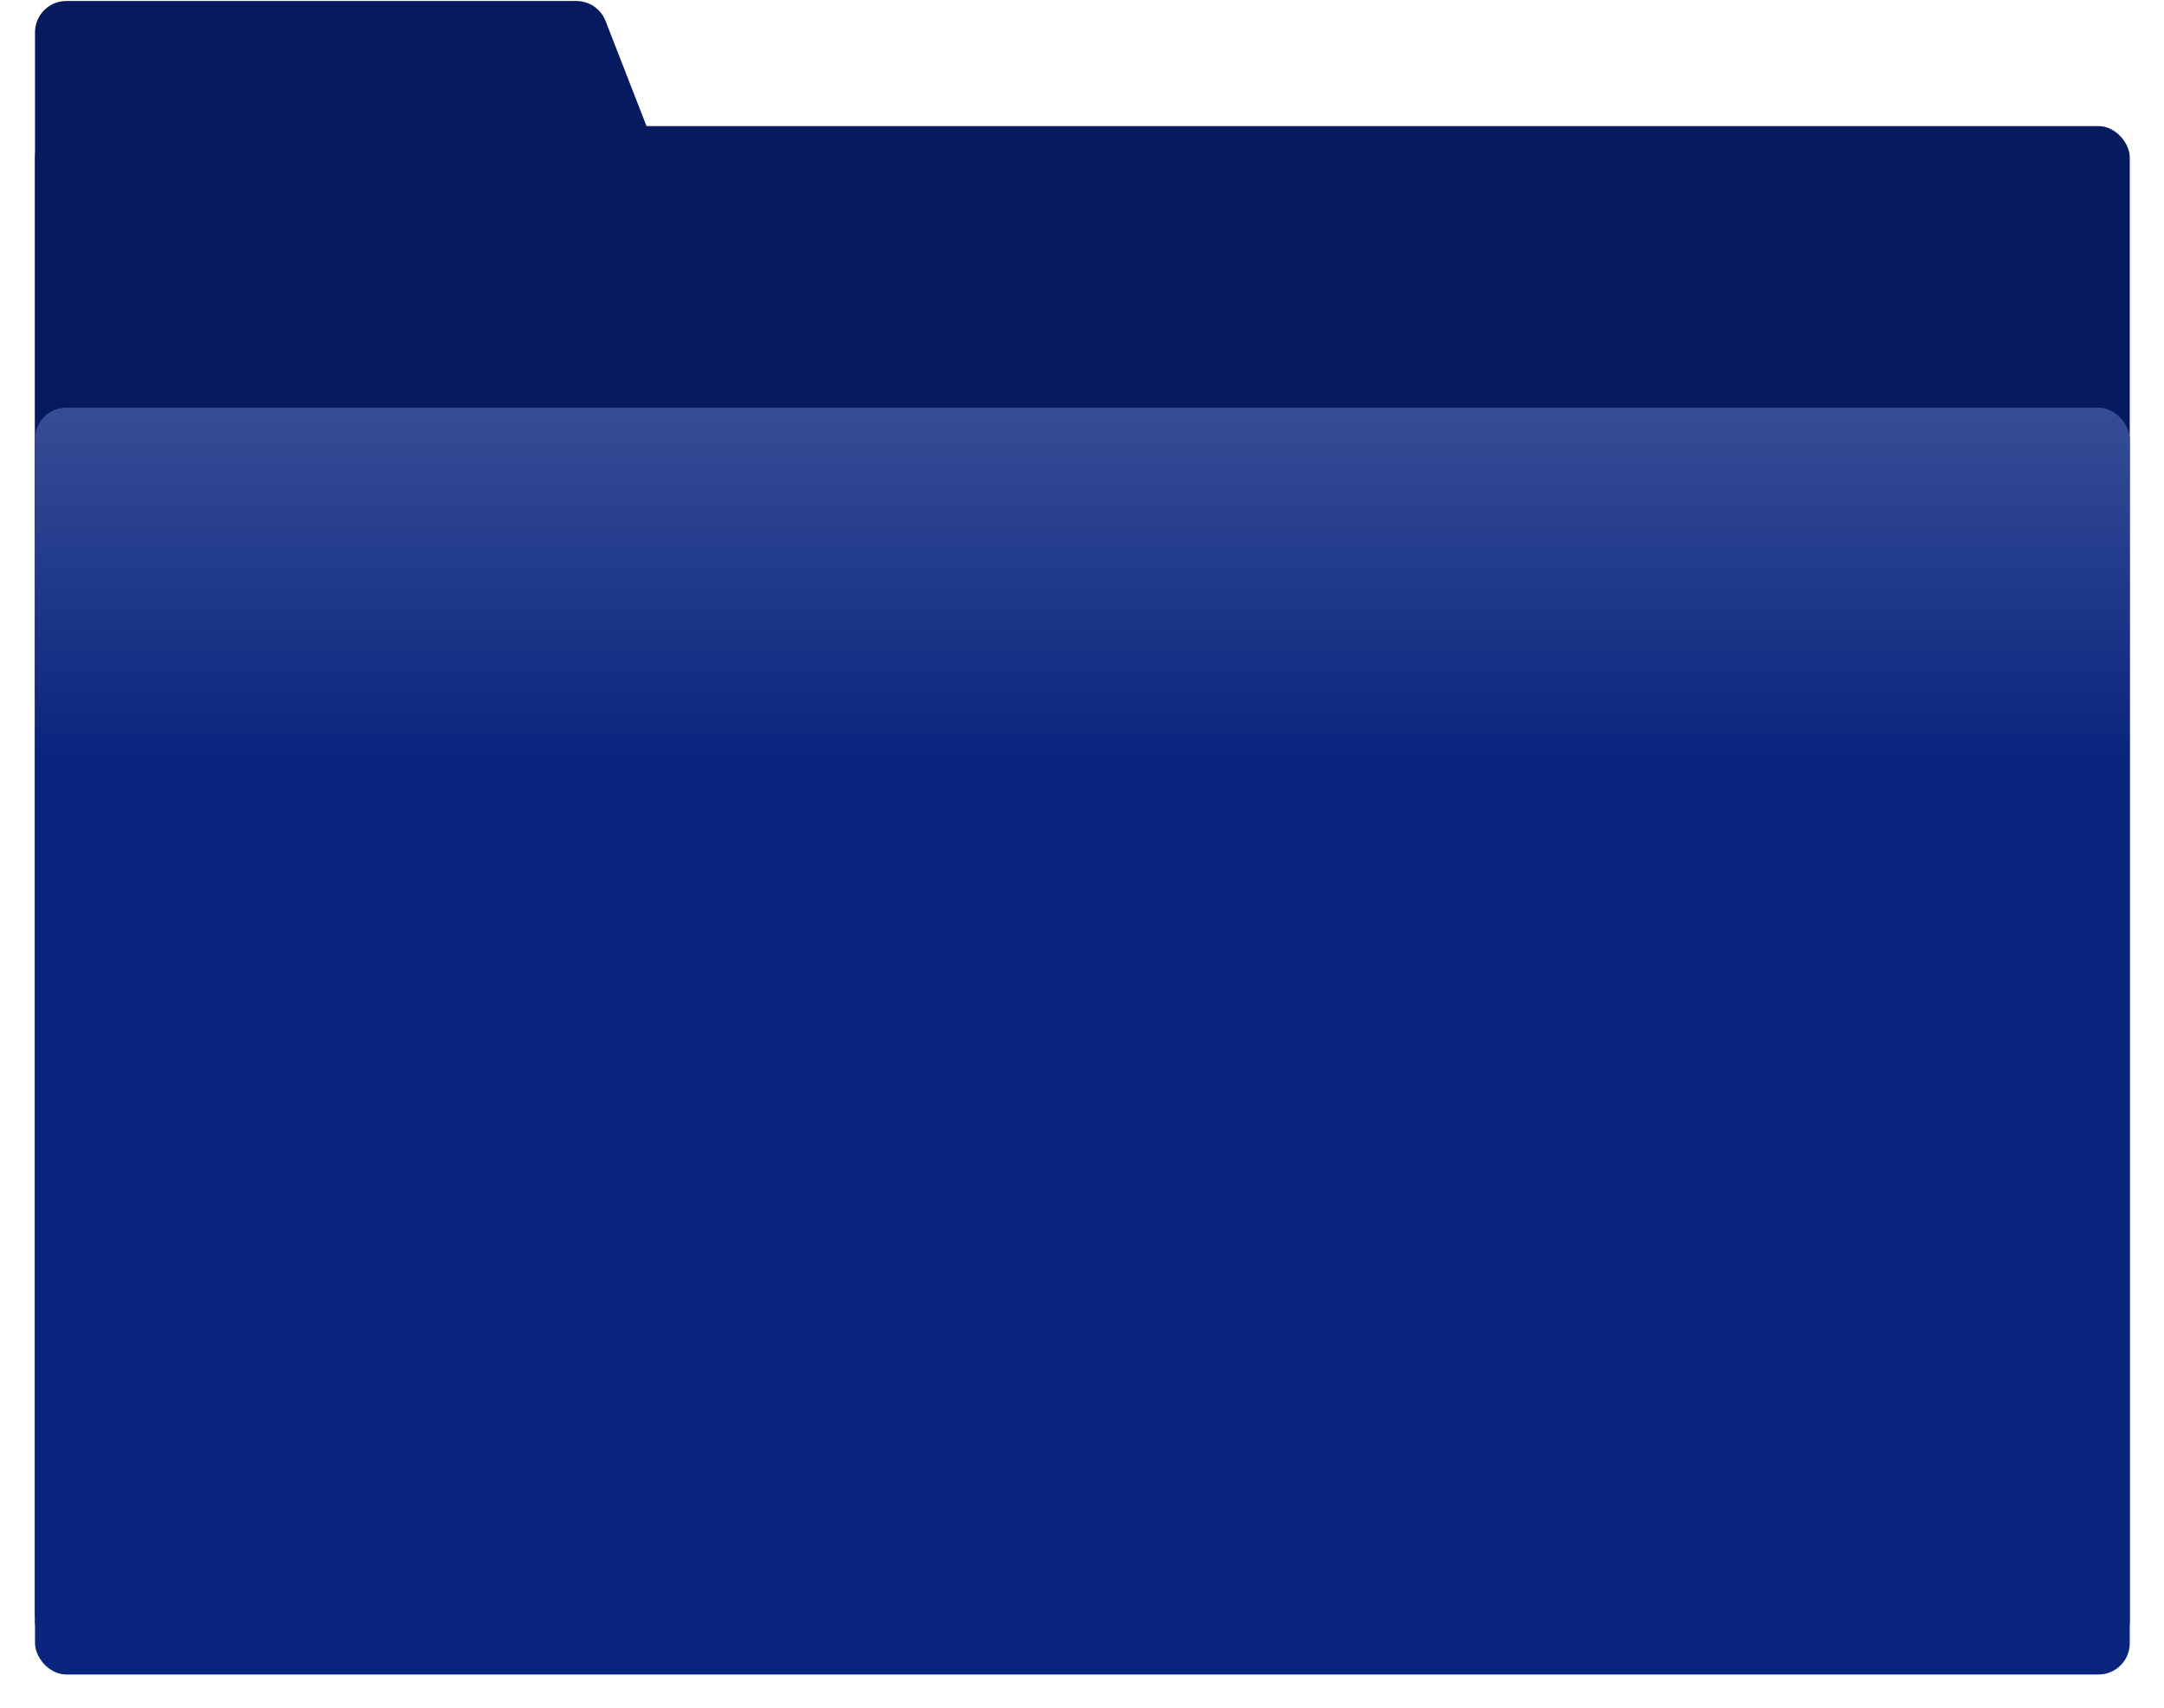
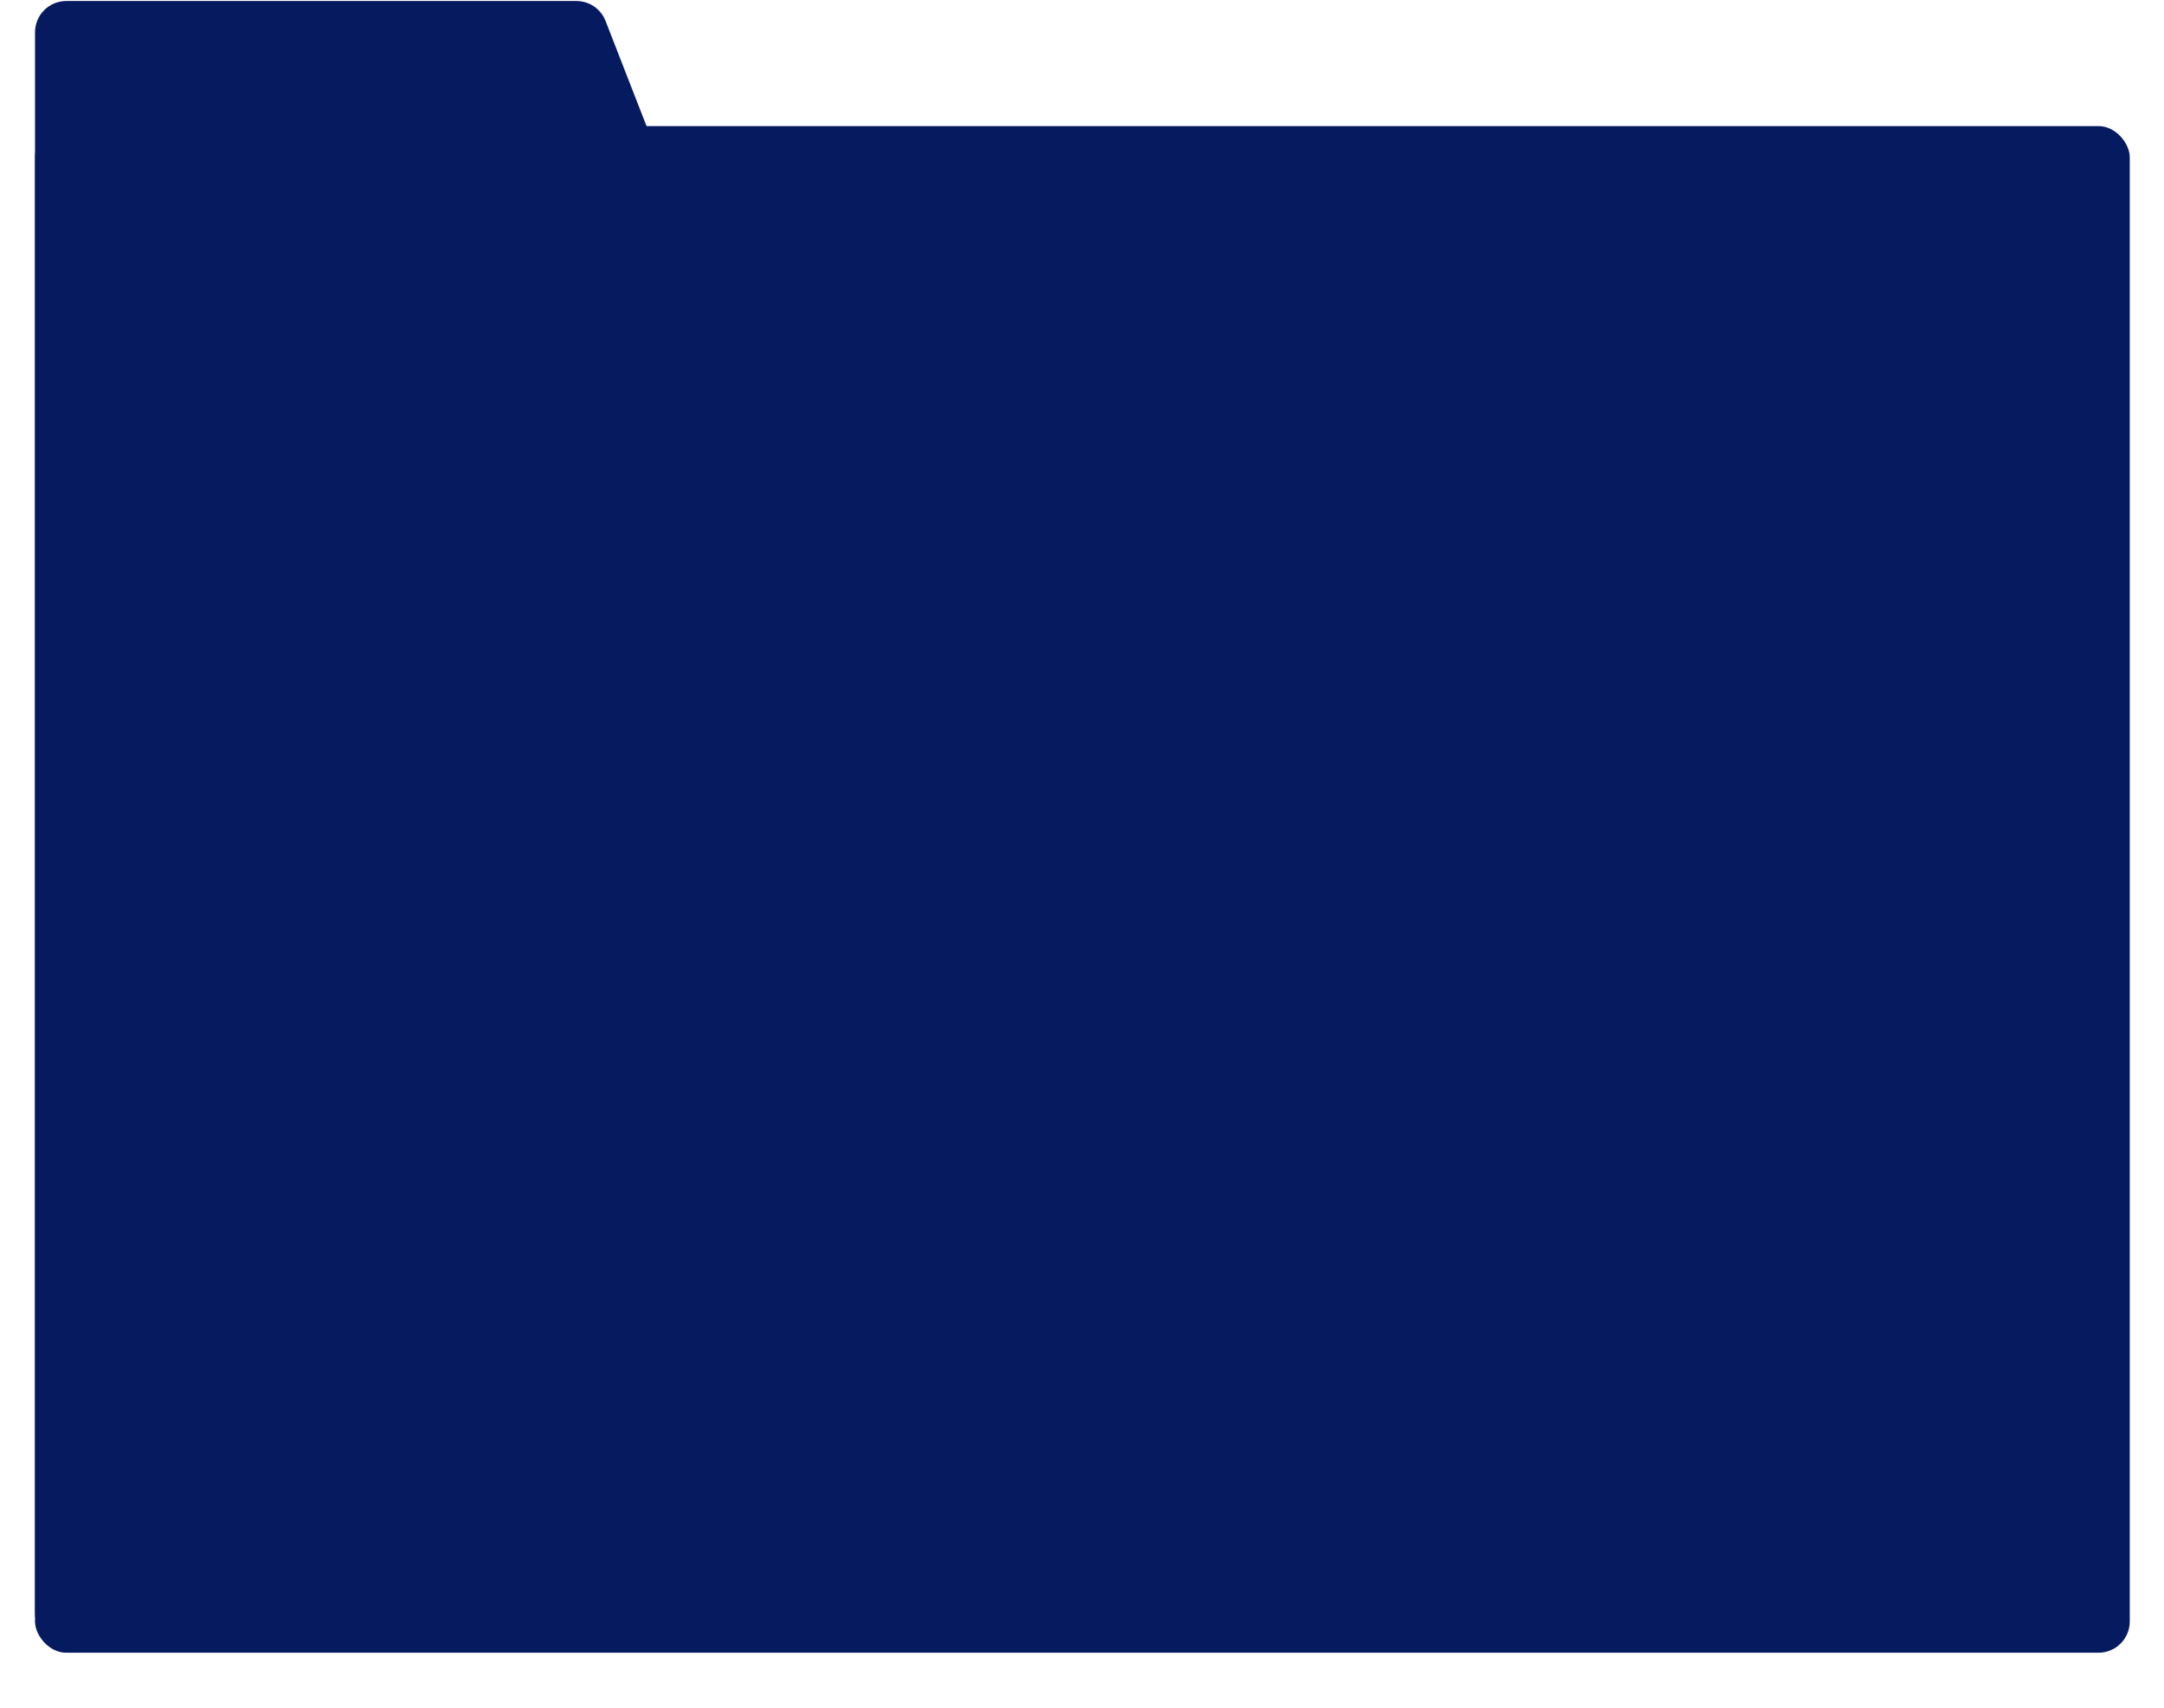
<svg xmlns="http://www.w3.org/2000/svg" width="474" height="374" viewBox="0 0 474 374" fill="none">
  <path d="M7.67 7.069C7.67 3.287 10.736 0.221 14.518 0.221H126.257C129.08 0.221 131.613 1.952 132.638 4.582L151.074 51.878C151.439 52.815 151.594 53.822 151.526 54.826L131.369 353.616C131.126 357.211 128.139 360.004 124.536 360.004H14.518C10.736 360.004 7.67 356.938 7.67 353.155V7.069Z" fill="#061B5F" />
  <rect x="7.67" y="27.614" width="458.831" height="334.362" rx="6.848" fill="#061B5F" />
  <g filter="url(#filter0_d_329_571)">
-     <rect x="7.67" y="82.554" width="458.831" height="277.449" rx="6.848" fill="url(#paint0_linear_329_571)" />
-   </g>
+     </g>
  <defs>
    <filter id="filter0_d_329_571" x="0.929" y="82.554" width="472.312" height="290.93" filterUnits="userSpaceOnUse" color-interpolation-filters="sRGB">
      <feFlood flood-opacity="0" result="BackgroundImageFix" />
      <feColorMatrix in="SourceAlpha" type="matrix" values="0 0 0 0 0 0 0 0 0 0 0 0 0 0 0 0 0 0 127 0" result="hardAlpha" />
      <feOffset dy="6.741" />
      <feGaussianBlur stdDeviation="3.37" />
      <feComposite in2="hardAlpha" operator="out" />
      <feColorMatrix type="matrix" values="0 0 0 0 0 0 0 0 0 0 0 0 0 0 0 0 0 0 0.25 0" />
      <feBlend mode="normal" in2="BackgroundImageFix" result="effect1_dropShadow_329_571" />
      <feBlend mode="normal" in="SourceGraphic" in2="effect1_dropShadow_329_571" result="shape" />
    </filter>
    <linearGradient id="paint0_linear_329_571" x1="237.085" y1="-256.901" x2="237.085" y2="158.27" gradientUnits="userSpaceOnUse">
      <stop stop-color="white" />
      <stop offset="1" stop-color="#0A257E" />
    </linearGradient>
  </defs>
</svg>